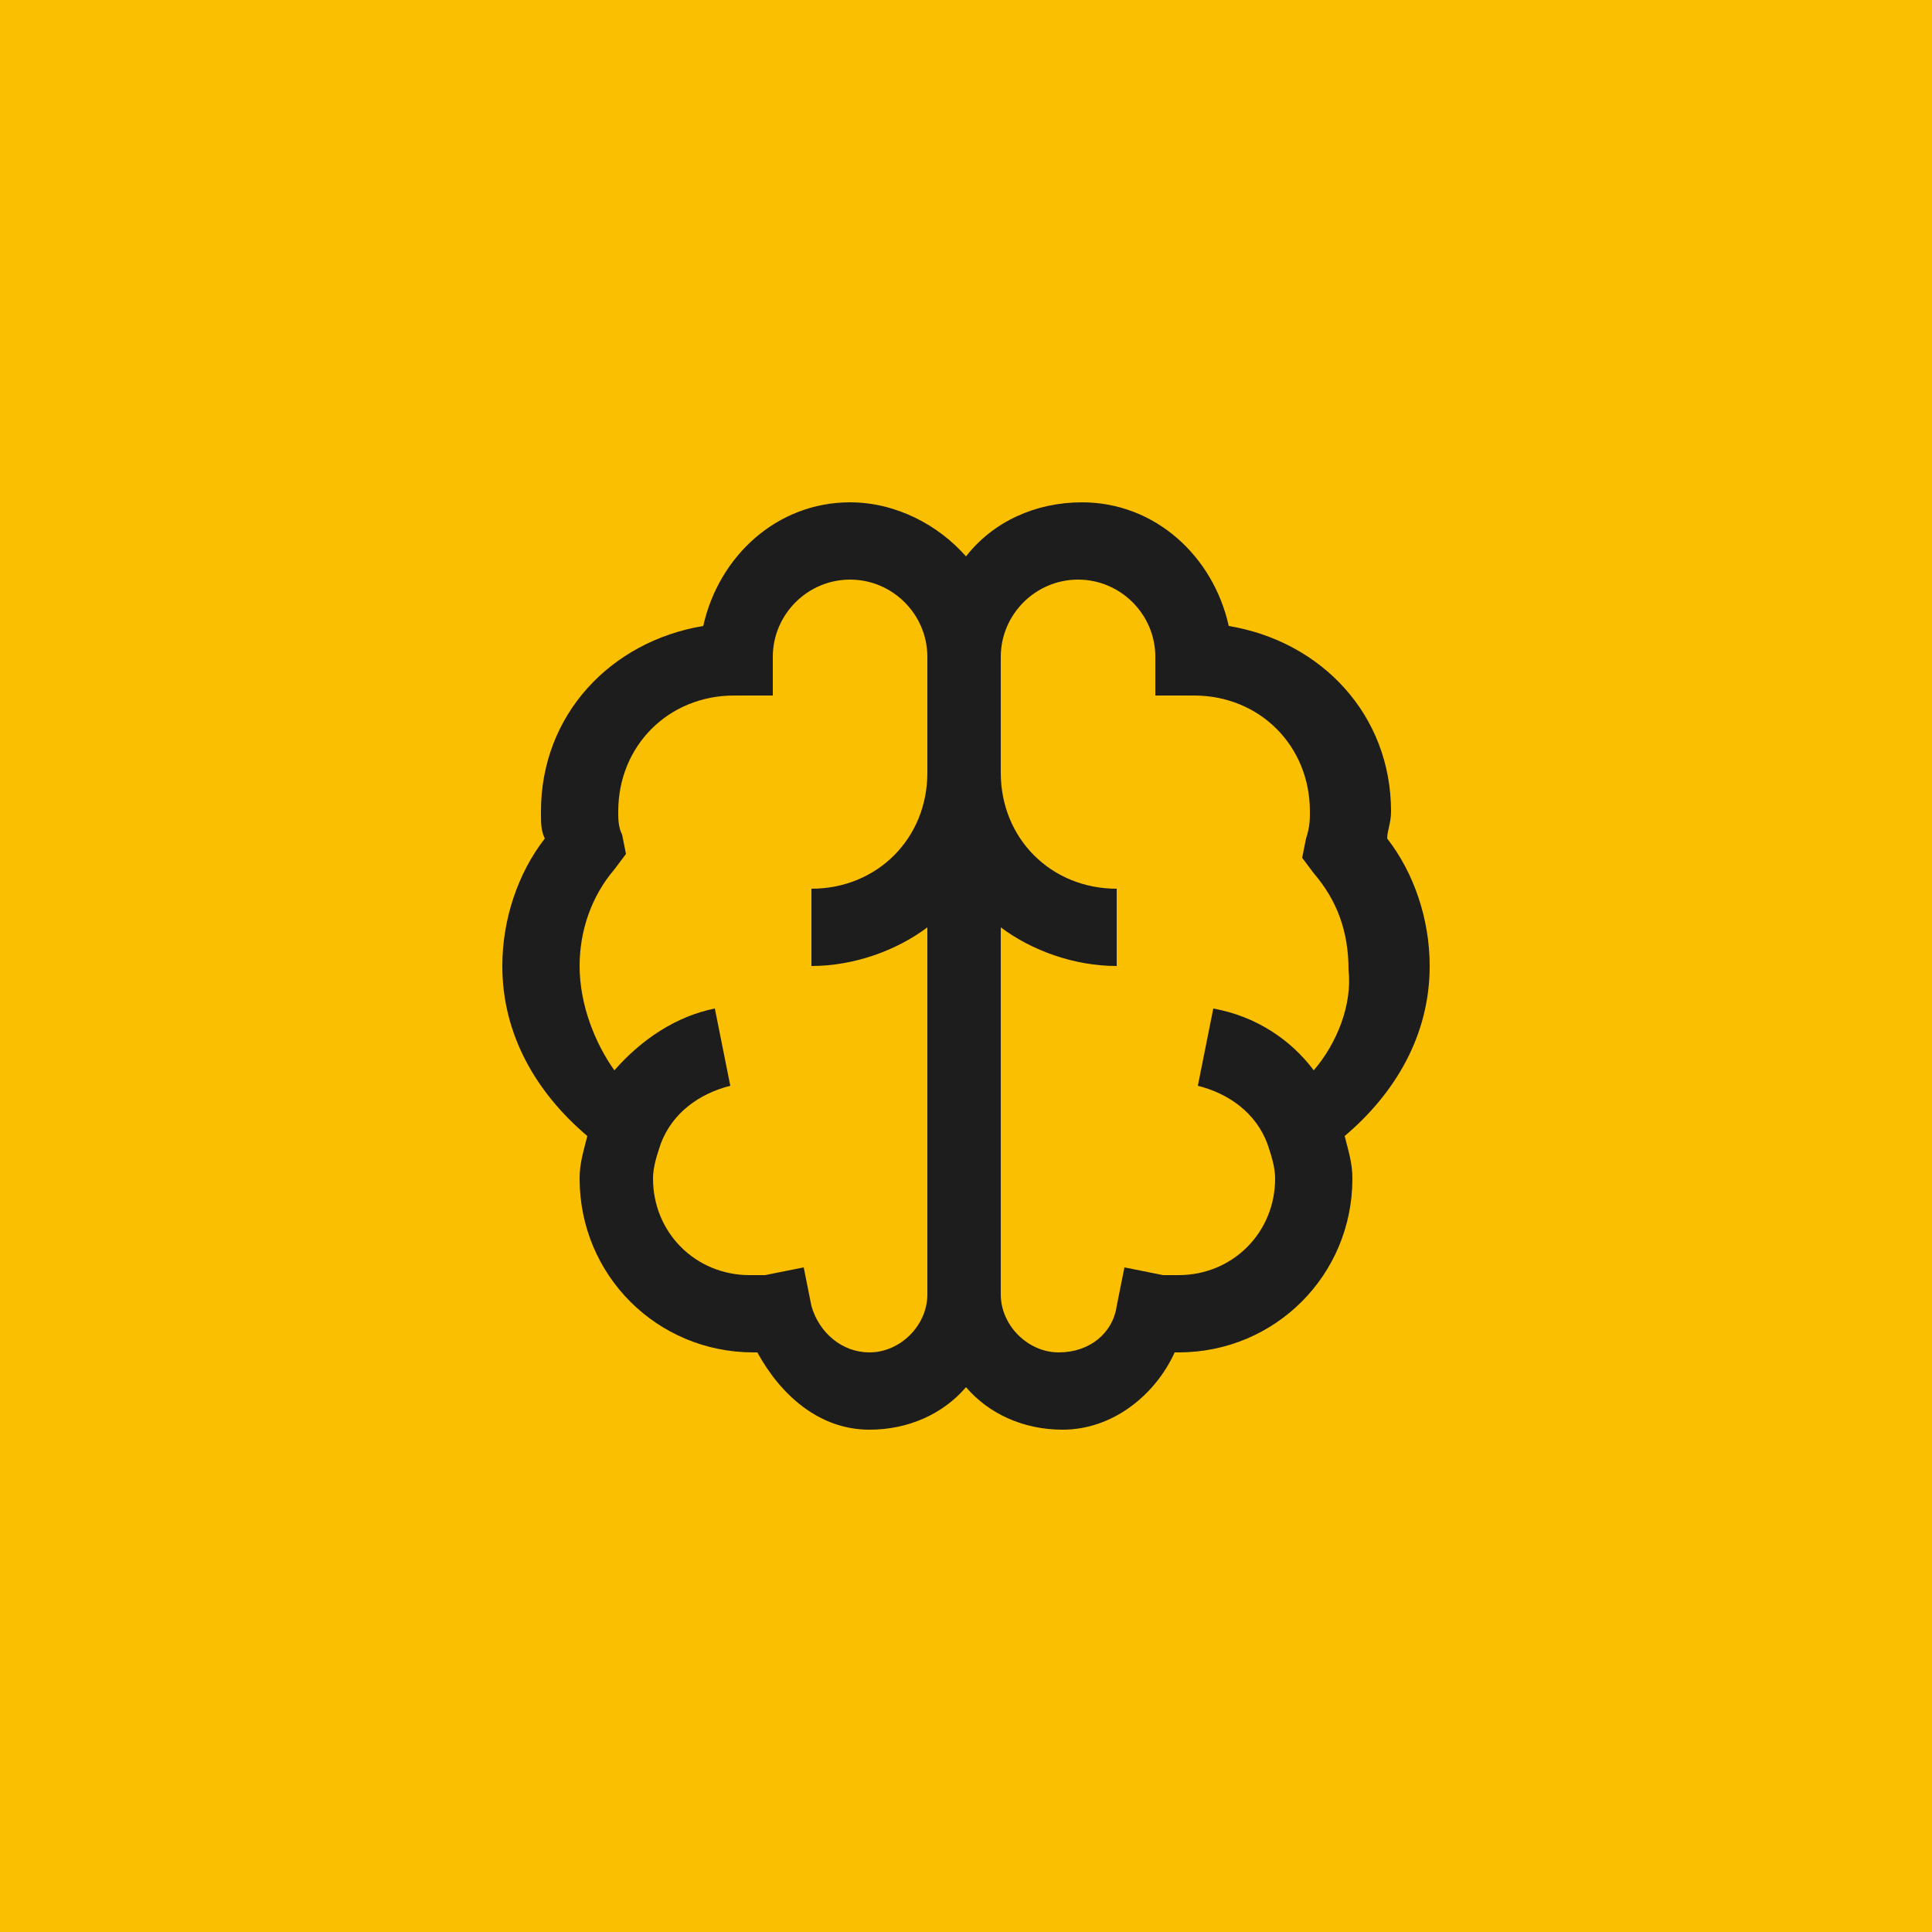
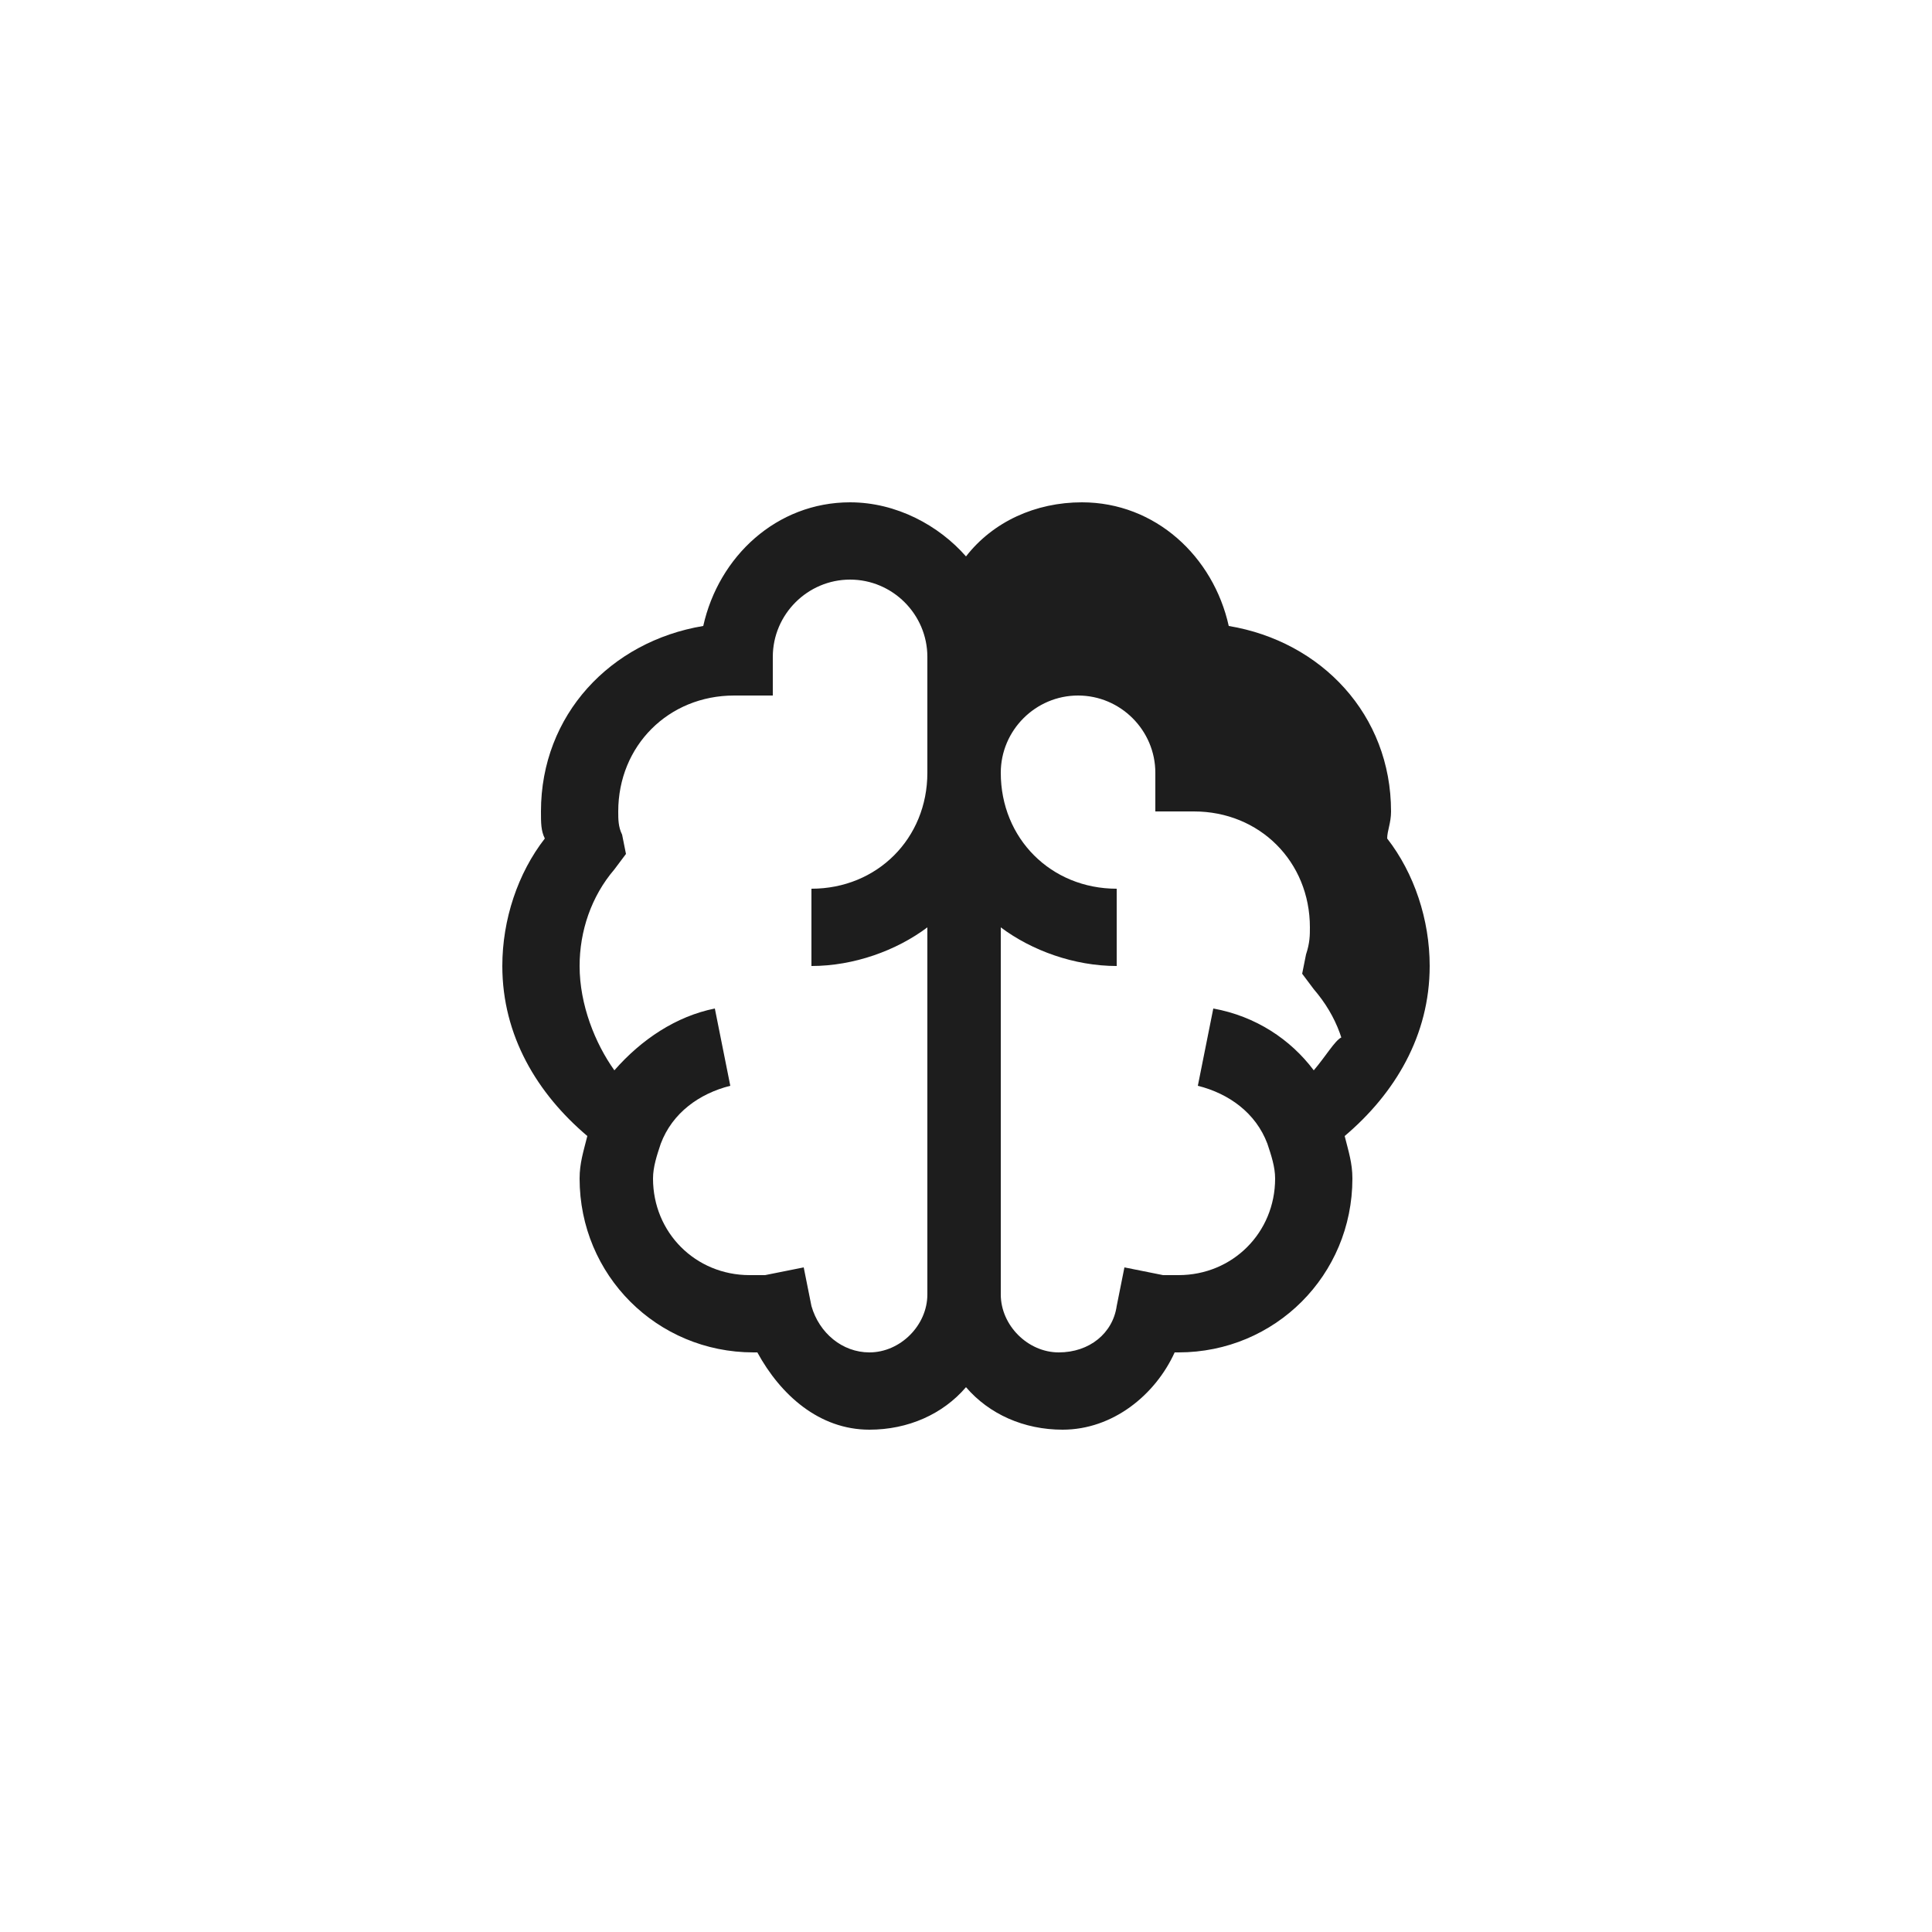
<svg xmlns="http://www.w3.org/2000/svg" id="Слой_1" x="0px" y="0px" viewBox="0 0 50 50" style="enable-background:new 0 0 50 50;" xml:space="preserve">
  <style type="text/css"> .st0{fill:#FABF00;} .st1{fill:#1D1D1D;} </style>
  <g>
-     <rect class="st0" width="50" height="50" />
-     <path class="st1" d="M37,25c0-1.2-0.4-2.4-1.1-3.3c0-0.2,0.1-0.4,0.1-0.7c0-2.5-1.8-4.4-4.2-4.8C31.4,14.4,29.9,13,28,13 c-1.2,0-2.3,0.5-3,1.4c-0.7-0.8-1.8-1.4-3-1.4c-1.9,0-3.4,1.4-3.8,3.2C15.8,16.6,14,18.5,14,21c0,0.3,0,0.5,0.1,0.7 C13.4,22.6,13,23.8,13,25c0,1.8,0.9,3.3,2.2,4.4c-0.1,0.4-0.2,0.7-0.2,1.1c0,2.5,2,4.5,4.5,4.5c0,0,0,0,0.1,0c0.6,1.1,1.6,2,2.9,2 c1,0,1.9-0.4,2.5-1.1c0.6,0.7,1.5,1.1,2.5,1.1c1.3,0,2.4-0.9,2.9-2c0,0,0,0,0.1,0c2.5,0,4.5-2,4.5-4.5c0-0.4-0.1-0.7-0.2-1.1 C36.1,28.3,37,26.8,37,25z M22.5,35c-0.7,0-1.3-0.5-1.5-1.2l-0.2-1l-1,0.2c-0.2,0-0.3,0-0.4,0c-1.4,0-2.5-1.1-2.5-2.5 c0-0.3,0.1-0.6,0.2-0.9c0.3-0.8,1-1.3,1.8-1.5l-0.4-2c-1,0.2-1.9,0.8-2.6,1.6C15.4,27,15,26,15,25c0-0.9,0.3-1.8,0.9-2.5l0.3-0.4 l-0.1-0.5C16,21.4,16,21.2,16,21c0-1.7,1.3-3,3-3h1v-1c0-1.1,0.9-2,2-2s2,0.9,2,2v3c0,1.7-1.3,3-3,3v2c1.1,0,2.2-0.4,3-1v9.5 C24,34.3,23.3,35,22.5,35z M34,27.7c-0.6-0.8-1.5-1.4-2.6-1.6l-0.4,2c0.8,0.2,1.5,0.7,1.8,1.5c0.1,0.3,0.2,0.6,0.2,0.9 c0,1.4-1.1,2.5-2.5,2.5c-0.1,0-0.2,0-0.4,0l-1-0.2l-0.2,1c-0.1,0.7-0.7,1.2-1.5,1.2c-0.8,0-1.5-0.7-1.5-1.5V24c0.8,0.6,1.9,1,3,1 v-2c-1.7,0-3-1.3-3-3v-3c0-1.1,0.9-2,2-2s2,0.9,2,2v1h1c1.7,0,3,1.3,3,3c0,0.2,0,0.4-0.1,0.7l-0.1,0.5l0.3,0.4 c0.6,0.7,0.9,1.5,0.9,2.5C35,26,34.6,27,34,27.7z" />
+     <path class="st1" d="M37,25c0-1.2-0.4-2.4-1.1-3.3c0-0.2,0.1-0.4,0.1-0.7c0-2.5-1.8-4.4-4.2-4.8C31.4,14.4,29.9,13,28,13 c-1.2,0-2.3,0.5-3,1.4c-0.7-0.8-1.8-1.4-3-1.4c-1.9,0-3.4,1.4-3.8,3.2C15.8,16.6,14,18.5,14,21c0,0.3,0,0.5,0.1,0.7 C13.4,22.6,13,23.8,13,25c0,1.8,0.9,3.3,2.2,4.4c-0.1,0.4-0.2,0.7-0.2,1.1c0,2.5,2,4.5,4.5,4.5c0,0,0,0,0.1,0c0.6,1.1,1.6,2,2.9,2 c1,0,1.9-0.4,2.5-1.1c0.6,0.7,1.5,1.1,2.5,1.1c1.3,0,2.4-0.9,2.9-2c0,0,0,0,0.1,0c2.5,0,4.5-2,4.5-4.5c0-0.4-0.1-0.7-0.2-1.1 C36.1,28.3,37,26.8,37,25z M22.5,35c-0.7,0-1.3-0.5-1.5-1.2l-0.2-1l-1,0.2c-0.2,0-0.3,0-0.4,0c-1.4,0-2.5-1.1-2.5-2.5 c0-0.3,0.1-0.6,0.2-0.9c0.3-0.8,1-1.3,1.8-1.5l-0.4-2c-1,0.2-1.9,0.8-2.6,1.6C15.4,27,15,26,15,25c0-0.9,0.3-1.8,0.9-2.5l0.3-0.4 l-0.1-0.5C16,21.4,16,21.2,16,21c0-1.7,1.3-3,3-3h1v-1c0-1.1,0.9-2,2-2s2,0.9,2,2v3c0,1.7-1.3,3-3,3v2c1.1,0,2.2-0.4,3-1v9.5 C24,34.3,23.3,35,22.5,35z M34,27.7c-0.6-0.8-1.5-1.4-2.6-1.6l-0.4,2c0.8,0.2,1.5,0.7,1.8,1.5c0.1,0.3,0.2,0.6,0.2,0.9 c0,1.4-1.1,2.5-2.5,2.5c-0.1,0-0.2,0-0.4,0l-1-0.2l-0.2,1c-0.1,0.7-0.7,1.2-1.5,1.2c-0.8,0-1.5-0.7-1.5-1.5V24c0.8,0.6,1.9,1,3,1 v-2c-1.7,0-3-1.3-3-3c0-1.1,0.9-2,2-2s2,0.9,2,2v1h1c1.7,0,3,1.3,3,3c0,0.2,0,0.4-0.1,0.7l-0.1,0.5l0.3,0.4 c0.6,0.7,0.9,1.5,0.9,2.5C35,26,34.6,27,34,27.7z" />
  </g>
</svg>